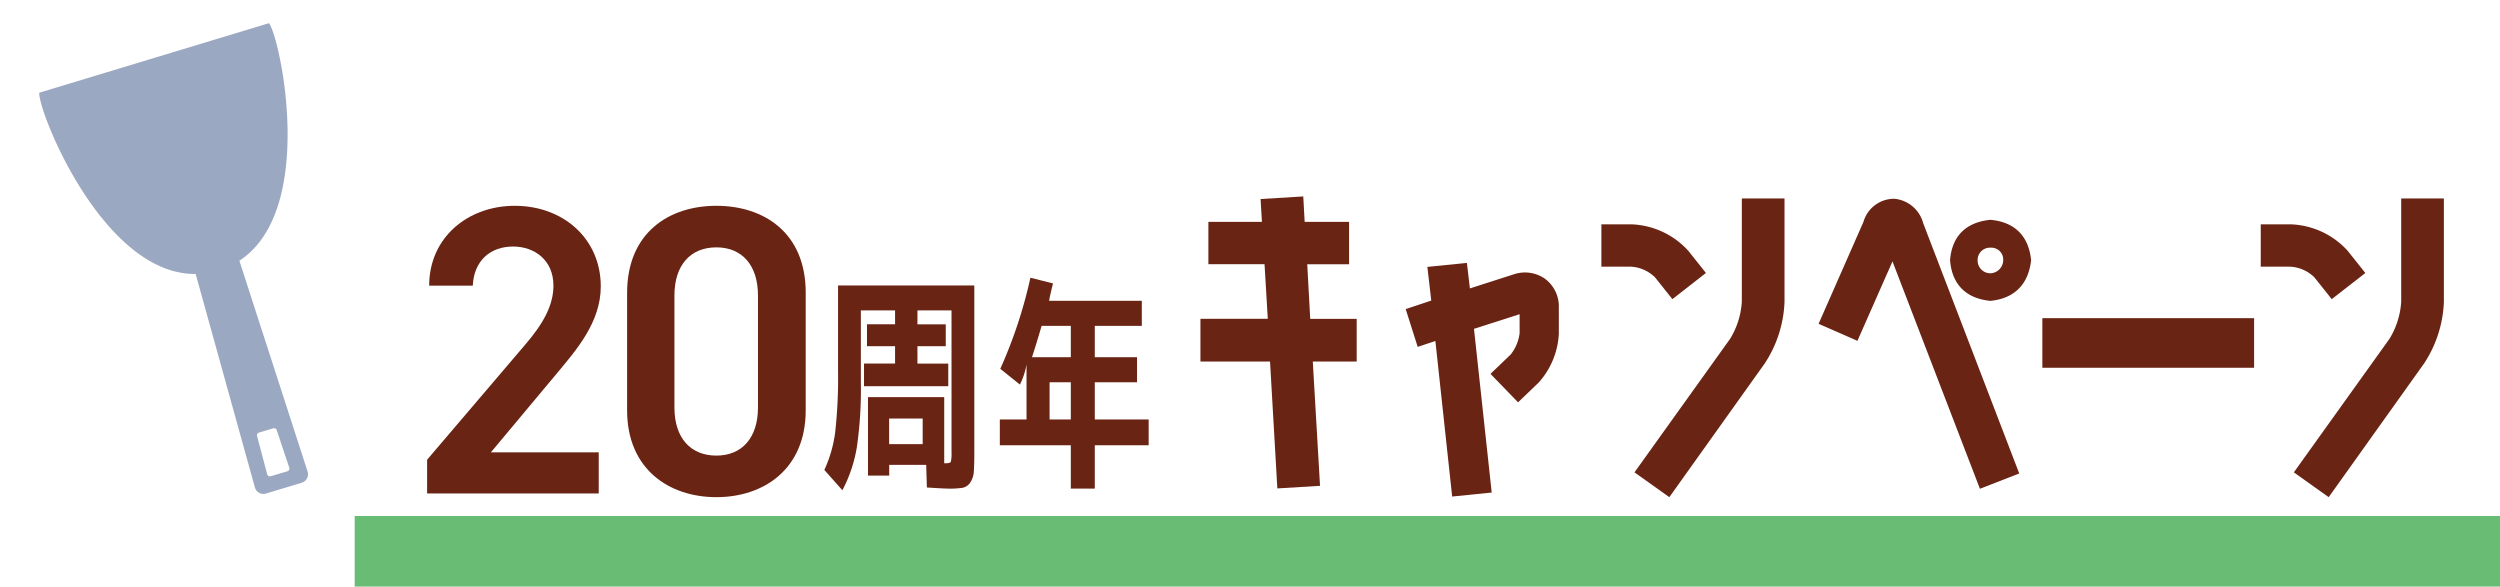
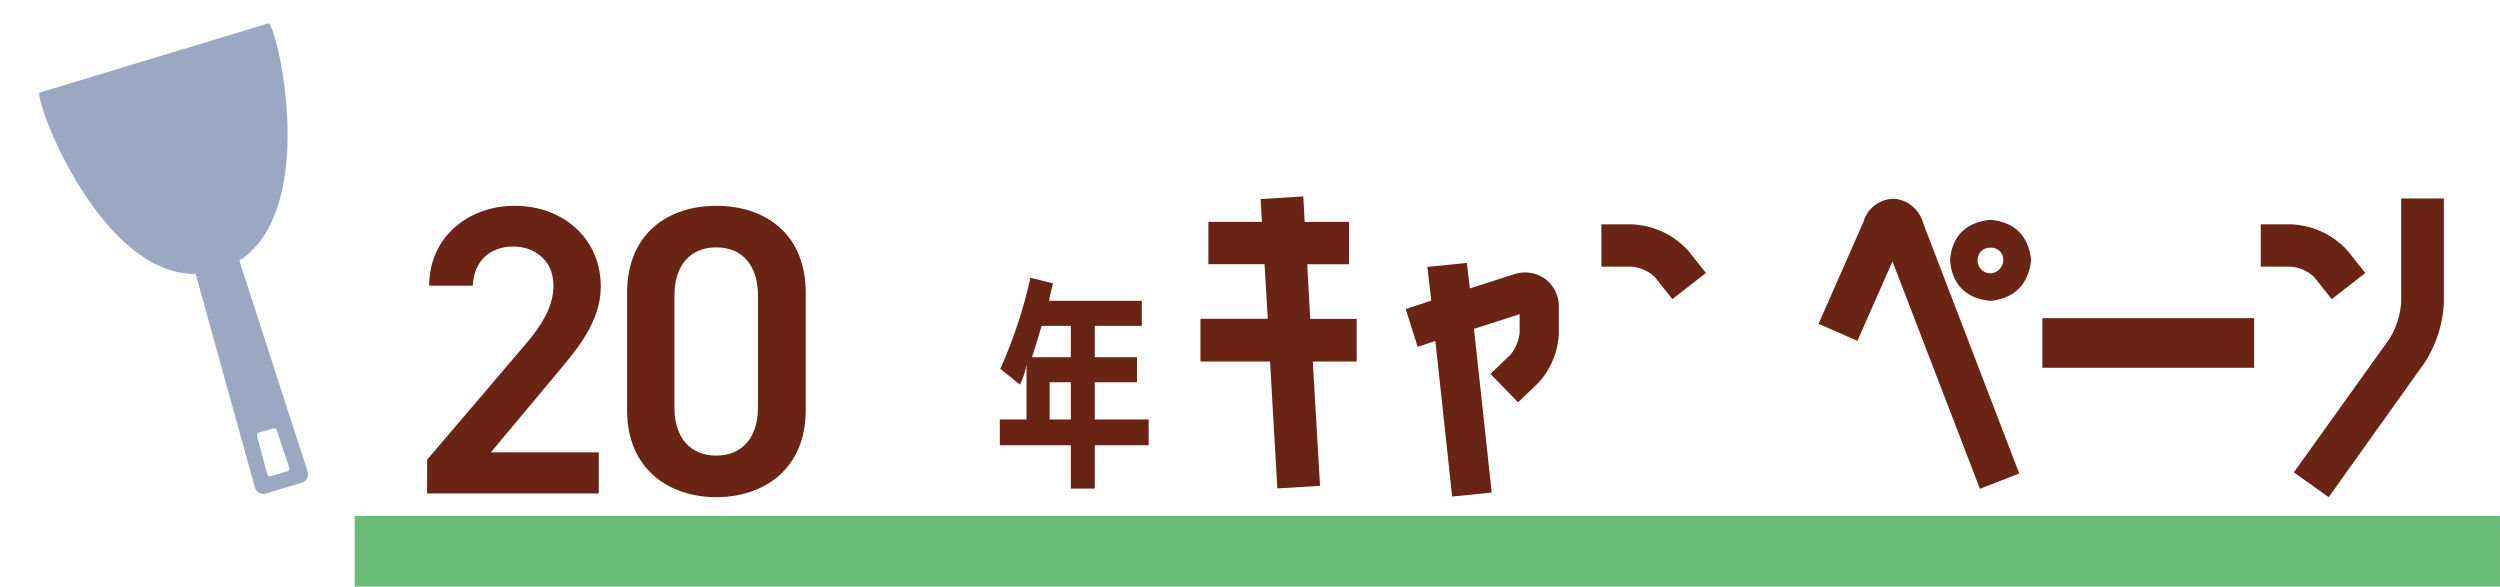
<svg xmlns="http://www.w3.org/2000/svg" id="ankerlink01" width="460.307" height="108.011" viewBox="0 0 460.307 108.011">
  <rect id="長方形_230" data-name="長方形 230" width="395" height="13" transform="translate(65.306 95.011)" fill="#69bc74" />
  <g id="_レイヤー_1-2" transform="matrix(0.995, 0.105, -0.105, 0.995, 9.018, 18)">
    <path id="パス_99" data-name="パス 99" d="M0,17.169,40.711,0c2.395,2.587,12.366,33.309-.837,44.049L56.433,81.316a1.622,1.622,0,0,1-.853,2.153l-6.346,2.673a1.622,1.622,0,0,1-2.138-.9L32.128,47.316C15.22,49.274.181,20.69,0,17.169ZM49.771,82.885l2.957-1.235A.517.517,0,0,0,53,80.959l-3.021-6.634a.517.517,0,0,0-.669-.263l-2.531,1.057a.517.517,0,0,0-.284.661l2.594,6.812a.517.517,0,0,0,.682.293Z" transform="translate(-1.882 -17.901)" fill="#9ba8c1" />
  </g>
  <g id="グループ_51" data-name="グループ 51" transform="translate(-1324.693 -363.989)">
    <g id="グループ_49" data-name="グループ 49" transform="translate(1403.334 401.881)">
      <g id="グループ_31" data-name="グループ 31" transform="translate(0 0)">
-         <path id="パス_102" data-name="パス 102" d="M31.6,52.964H0V46.751L17.958,25.686c3.41-3.94,5.3-7.35,5.3-10.987,0-4.773-3.561-7.2-7.425-7.2-4.092,0-7.2,2.5-7.426,7.2H.379C.379,5.834,7.5,0,16.139,0,25.08,0,31.976,6.061,31.976,14.851c0,6.592-4.546,11.744-7.881,15.76L11.745,45.387H31.6Z" transform="translate(0 0.001)" fill="#6a2414" />
+         <path id="パス_102" data-name="パス 102" d="M31.6,52.964H0V46.751L17.958,25.686c3.41-3.94,5.3-7.35,5.3-10.987,0-4.773-3.561-7.2-7.425-7.2-4.092,0-7.2,2.5-7.426,7.2H.379C.379,5.834,7.5,0,16.139,0,25.08,0,31.976,6.061,31.976,14.851c0,6.592-4.546,11.744-7.881,15.76L11.745,45.387H31.6" transform="translate(0 0.001)" fill="#6a2414" />
        <path id="パス_103" data-name="パス 103" d="M100.051,53.647c-8.714,0-16.442-5.153-16.442-15.988v-21.6C83.609,4.925,91.338,0,100.051,0s16.442,4.925,16.442,15.988V37.659c0,10.835-7.729,15.988-16.442,15.988m0-45.994c-4.774,0-7.729,3.259-7.729,8.865V37.129c0,5.607,2.955,8.865,7.729,8.865,4.7,0,7.653-3.258,7.653-8.865V16.518c0-5.607-2.955-8.865-7.653-8.865" transform="translate(-46.785 0)" fill="#6a2414" />
-         <path id="パス_104" data-name="パス 104" d="M179.08,37.9h-6.3V51.26a74.058,74.058,0,0,1-.736,11.81,25.946,25.946,0,0,1-2.668,7.943l-3.32-3.741a23.692,23.692,0,0,0,2-6.956,91.9,91.9,0,0,0,.525-11.452V33.315h25.091V63.868q0,2.606-.1,3.782a3.957,3.957,0,0,1-.673,1.975,2.174,2.174,0,0,1-1.429.946,16.344,16.344,0,0,1-2.543.147q-.756,0-3.992-.21l-.126-4.161h-6.809v1.975h-3.908V53.866h14.037V66.011c-.084,0-.077.007.021.021a1.672,1.672,0,0,0,.189.021q.883,0,1.009-.294a6.222,6.222,0,0,0,.126-1.681V37.9H183.2v2.564h5.212v4.035H183.2v3.194h5.674v4.161H173.363V47.688h5.716V44.494h-5.17V40.459h5.17Zm-1.094,24.628h6.178V57.816h-6.178Z" transform="translate(-92.918 -18.642)" fill="#6a2414" />
        <path id="パス_105" data-name="パス 105" d="M245.064,30.07l4.16,1.05q-.63,2.481-.714,3.194h17.063v4.623h-8.658V44.7h7.775v4.623h-7.775v6.85h9.918v4.749h-9.918V68.9H252.5V60.918h-13.07V56.169h4.917V46.04a13.349,13.349,0,0,1-1.219,3.7l-3.614-2.9a86.033,86.033,0,0,0,5.548-16.769m2.059,8.868q-.968,3.321-1.765,5.758H252.5V38.938ZM252.5,49.318h-3.908v6.85H252.5Z" transform="translate(-133.98 -16.826)" fill="#6a2414" />
      </g>
    </g>
    <g id="グループ_50" data-name="グループ 50" transform="translate(1545.728 400.16)">
      <path id="パス_296" data-name="パス 296" d="M333.705,23.039h7.7v-7.8h-8.175l-.257-4.686-7.862.481.251,4.2h-9.86v7.8h10.338l.6,10.054h-12.4v7.861h12.814L328.2,64.317l7.859-.481-1.331-22.882h8.083V33.094h-8.556Z" transform="translate(-314.047 -10.557)" fill="#6a2414" />
      <path id="パス_297" data-name="パス 297" d="M414.76,37.816l-.059-.043a6.449,6.449,0,0,0-5.718-.857l-8.137,2.617-.55-4.7-7.28.736.718,6.2-4.708,1.569,2.21,6.958,3.255-1.085,3.091,28.64,7.281-.736L401.6,46.972l8.4-2.694V47.8a7.87,7.87,0,0,1-1.631,3.885l-3.729,3.58,5.076,5.24,3.827-3.677.052-.055a14.55,14.55,0,0,0,3.628-8.919V43.03a6.352,6.352,0,0,0-2.469-5.215" transform="translate(-351.241 -22.598)" fill="#6a2414" />
      <path id="パス_298" data-name="パス 298" d="M473.6,34.514l6.182-4.817-3.246-4.077-.044-.051a14.855,14.855,0,0,0-10.505-4.831h-5.456v7.8h5.428a6.853,6.853,0,0,1,4.44,1.957Z" transform="translate(-386.714 -15.607)" fill="#6a2414" />
-       <path id="パス_299" data-name="パス 299" d="M492.385,30.307a14.764,14.764,0,0,1-2.152,6.816L472.621,61.716l6.415,4.57,17.582-24.642a22.1,22.1,0,0,0,3.628-11.311V11.284h-7.86Z" transform="translate(-392.711 -10.917)" fill="#6a2414" />
      <path id="パス_300" data-name="パス 300" d="M553.838,11.413l-.074-.01-.074,0a5.876,5.876,0,0,0-5.544,4.261l-8.259,18.765,7.151,3.133,6.454-14.625,16.1,41.861,7.24-2.816-17.684-46.08a6.078,6.078,0,0,0-5.311-4.5" transform="translate(-426.079 -10.976)" fill="#6a2414" />
      <path id="パス_301" data-name="パス 301" d="M595.43,19.1l-.081-.008-.081.009c-4.431.462-6.967,3-7.336,7.351l-.006.069.006.069c.368,4.39,2.905,6.954,7.336,7.415l.086.009.085-.009c4.332-.46,6.889-3.015,7.4-7.389l.01-.09-.009-.09c-.462-4.384-3.023-6.92-7.406-7.336m2.277,7.411a2.447,2.447,0,0,1-2.357,2.426A2.348,2.348,0,0,1,593,26.52a2.257,2.257,0,0,1,2.374-2.294,2.184,2.184,0,0,1,2.338,2.284" transform="translate(-449.91 -14.79)" fill="#6a2414" />
      <rect id="長方形_226" data-name="長方形 226" width="38.989" height="9.131" transform="translate(155.009 22.411)" fill="#6a2414" />
      <path id="パス_302" data-name="パス 302" d="M733.3,11.284V30.307a14.765,14.765,0,0,1-2.152,6.816L713.535,61.716l6.415,4.57,17.581-24.642a22.1,22.1,0,0,0,3.628-11.311V11.284Z" transform="translate(-512.221 -10.917)" fill="#6a2414" />
      <path id="パス_303" data-name="パス 303" d="M714.516,34.514,720.7,29.7l-3.246-4.077-.044-.051A14.855,14.855,0,0,0,706.9,20.738h-5.456v7.8h5.428a6.854,6.854,0,0,1,4.44,1.957Z" transform="translate(-506.224 -15.607)" fill="#6a2414" />
    </g>
  </g>
</svg>